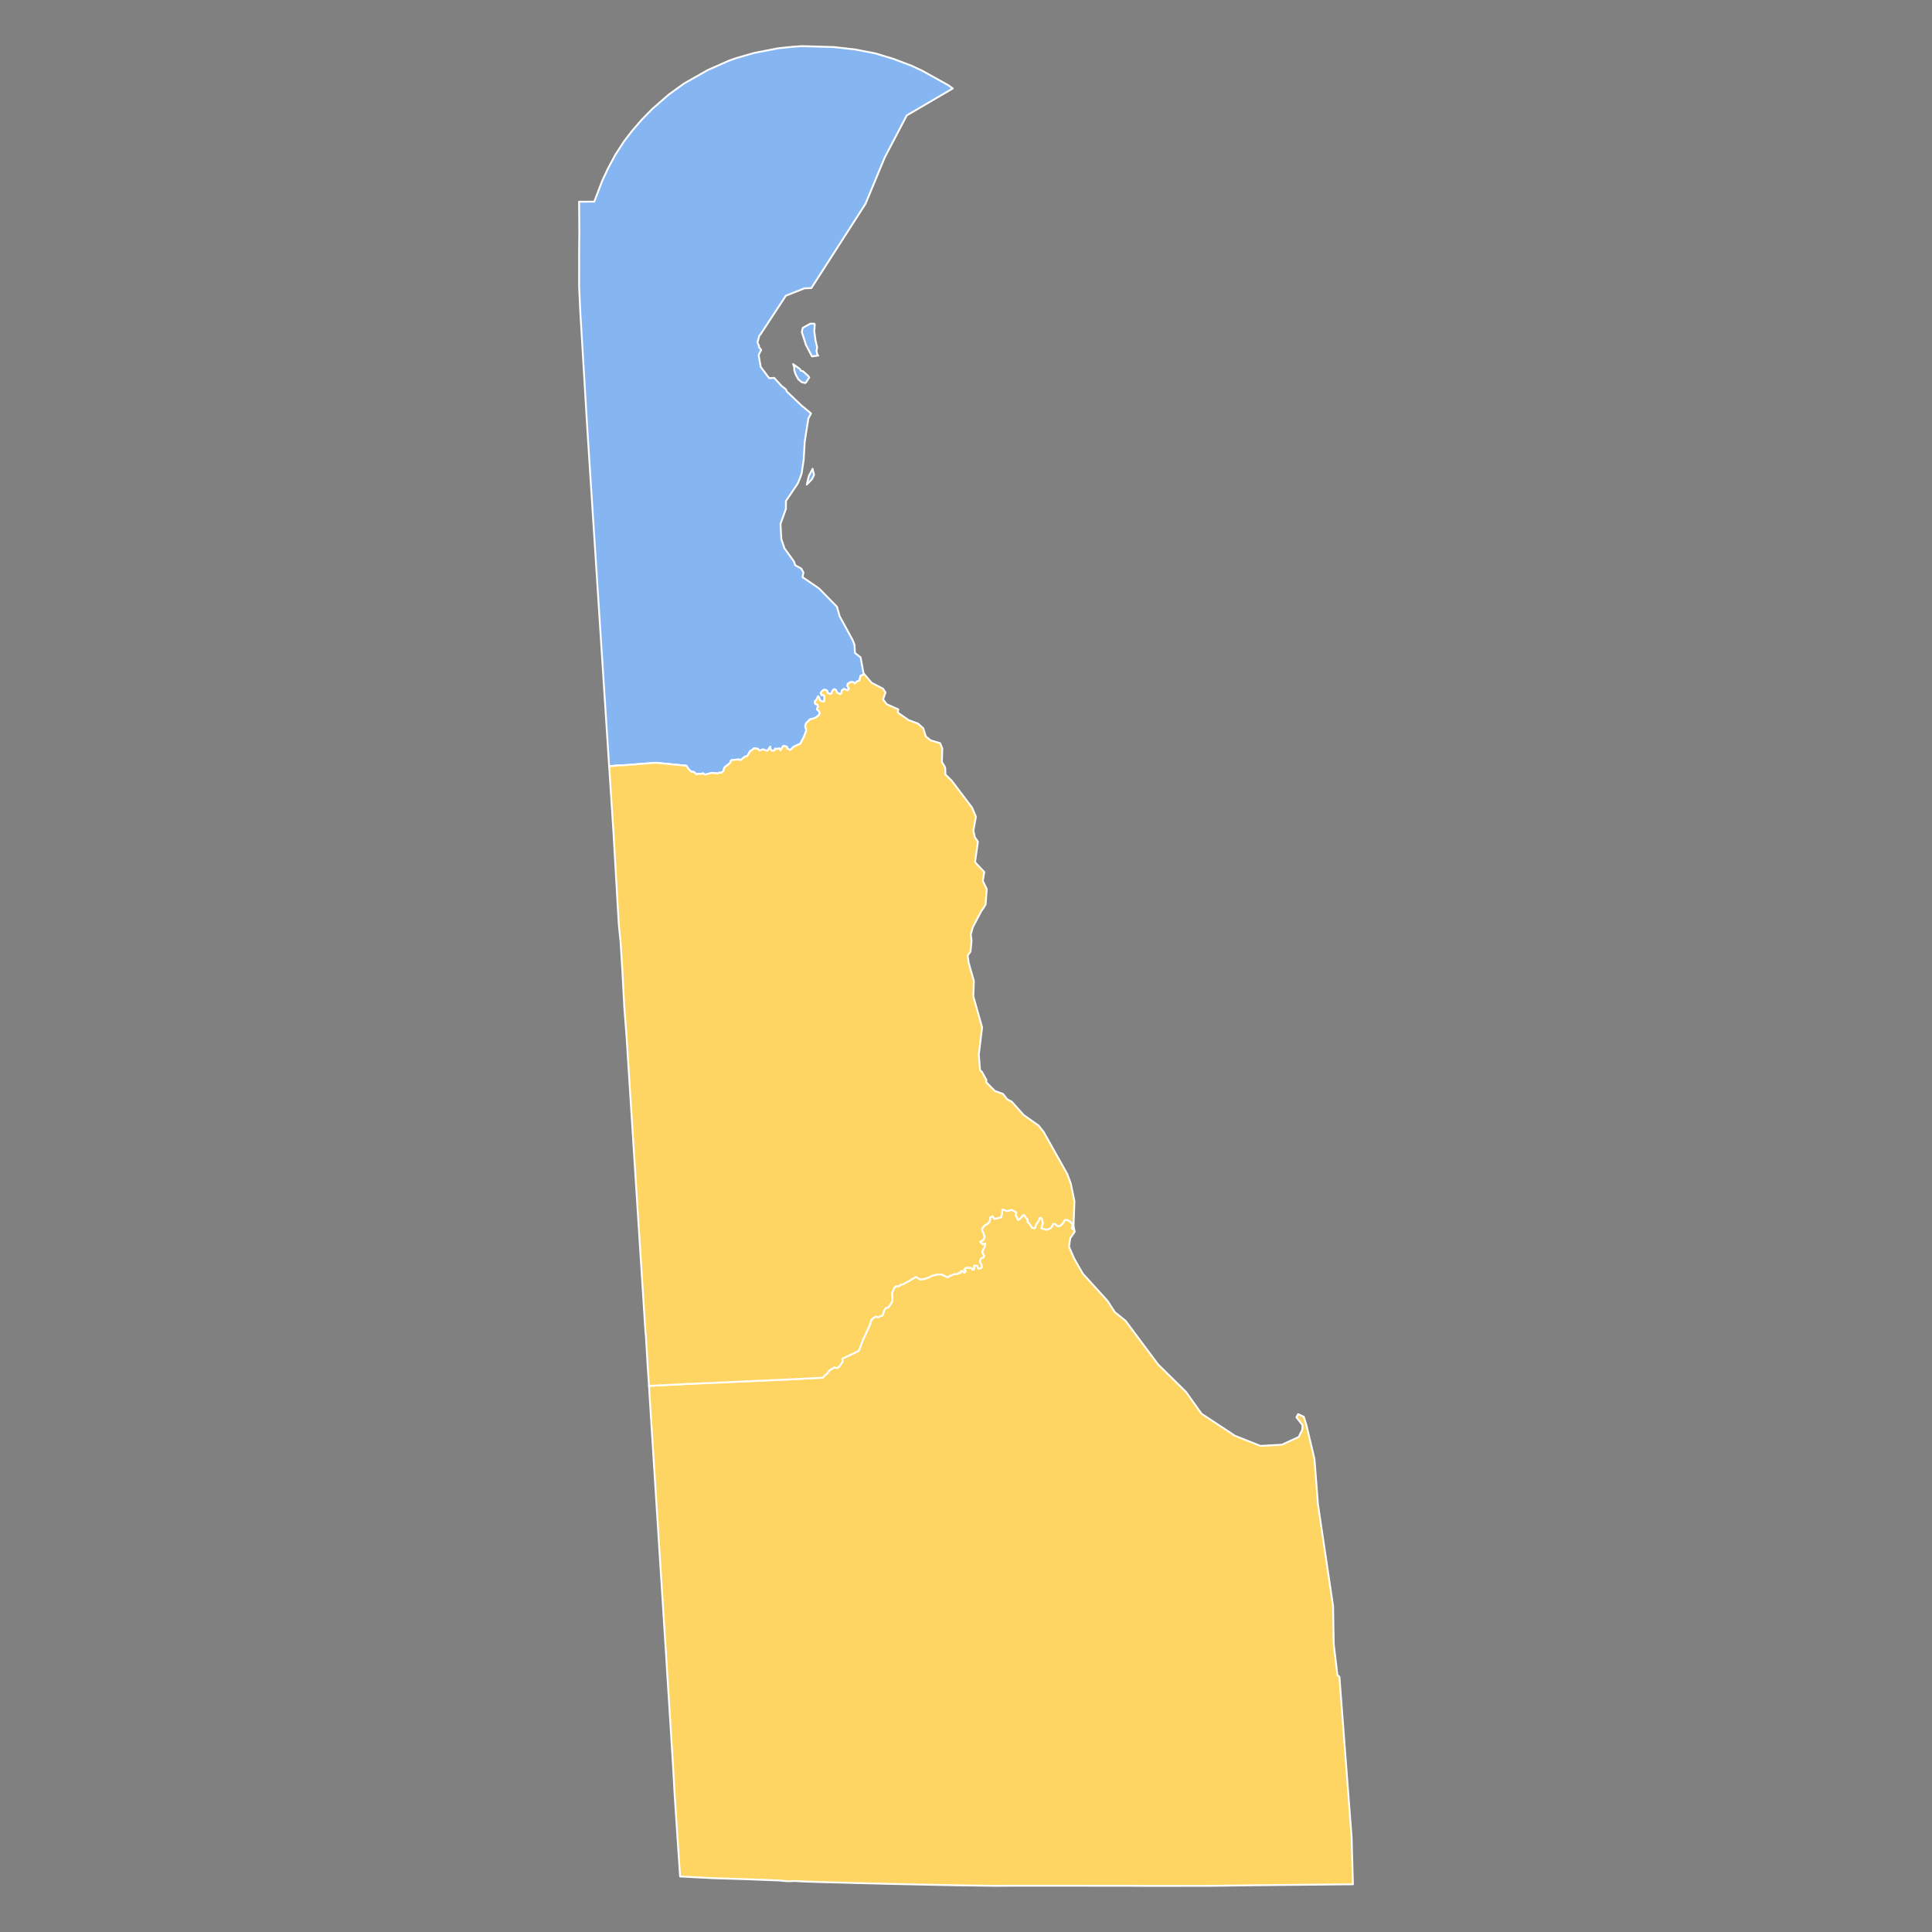
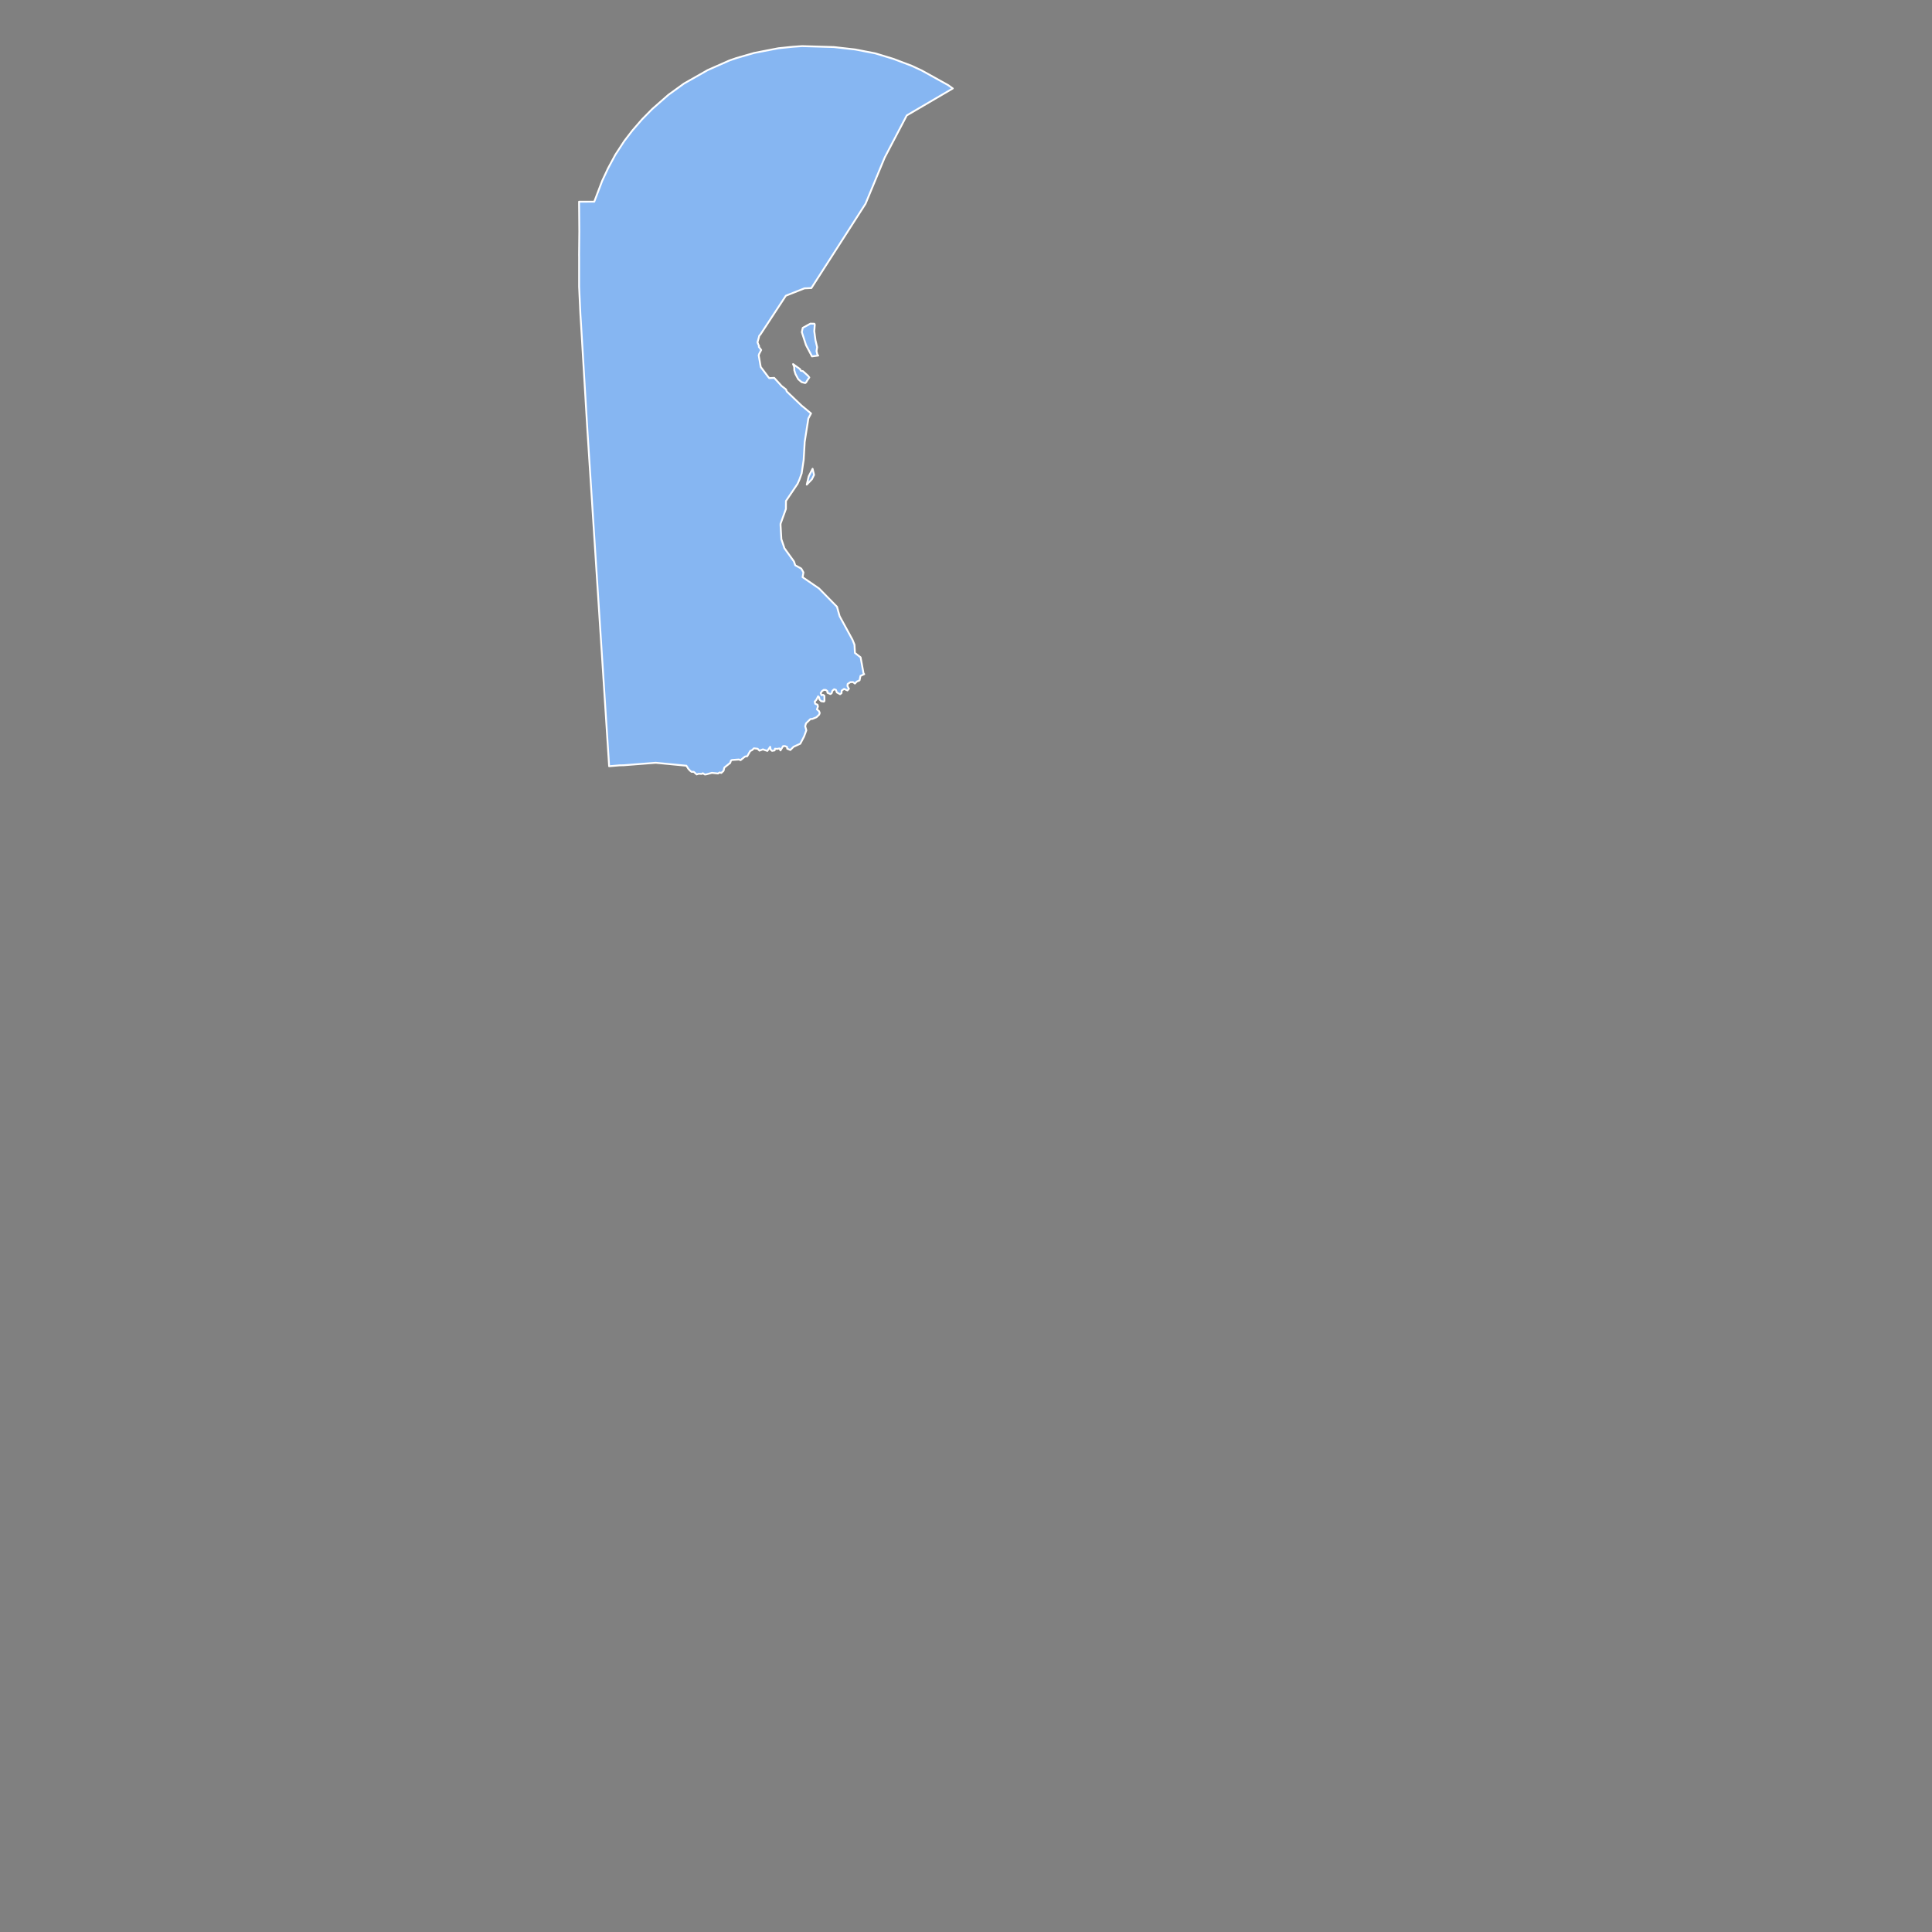
<svg xmlns="http://www.w3.org/2000/svg" xmlns:ns1="http://sodipodi.sourceforge.net/DTD/sodipodi-0.dtd" xmlns:ns2="http://www.inkscape.org/namespaces/inkscape" height="209.973mm" width="209.973mm" viewBox="0 0 2480 2480" version="1.2" id="svg95" ns1:docname="Delaware_Presidential_Election_Results_1852.svg" ns2:version="1.2.2 (732a01da63, 2022-12-09)">
  <rect x="0" y="0" width="2480" height="2480" fill="#808080" stroke="none" />
  <ns1:namedview ns2:document-rotation="0" pagecolor="#ffffff" bordercolor="#666666" borderopacity="1" objecttolerance="10" gridtolerance="10" guidetolerance="10" ns2:pageopacity="0" ns2:pageshadow="2" ns2:window-width="2560" ns2:window-height="1369" id="namedview97" showgrid="false" ns2:zoom="0.62029711" ns2:cx="313.55942" ns2:cy="651.30079" ns2:window-x="-8" ns2:window-y="-8" ns2:window-maximized="1" ns2:current-layer="Map 1: cb_2017_us_county_500k" ns2:showpageshadow="2" ns2:pagecheckerboard="0" ns2:deskcolor="#d1d1d1" ns2:document-units="mm" />
  <defs id="defs2" />
  <defs id="defs15" />
  <defs id="defs38" />
  <g stroke-linecap="square" stroke-width="1" ns2:label="Map 1: cb_2017_us_county_500k" stroke-linejoin="bevel" id="Map 1: cb_2017_us_county_500k" fill="none" fill-rule="evenodd" ns2:groupmode="layer" stroke="black">
-     <path style="font-style:normal;font-weight:400;font-size:32.812px;font-family:'MS Shell Dlg 2';fill:#fed463;fill-opacity:1;stroke:#ffffff;stroke-width:2.362;stroke-linecap:square;stroke-linejoin:round;stroke-opacity:1" id="path54" vector-effect="none" d="m 833.065,1778.942 43.983,-2.18 4.142,-0.36 4.399,-0.05 134.229,-6.049 36.505,-1.85 2.44,-3 2.87,-2.25 3.03,-4.029 6.249,-3.929 3.59,0.85 2.33,-1.32 4.789,-6.809 -0.37,-3.869 1.4,-0.82 19.598,-9.239 3.519,-8.989 1.92,-5.099 8.659,-18.768 2.08,-6.739 3.2,-3.05 3.21,-1.52 2.09,1.24 3.1,-1.78 2.2,-0.37 1.19,-1.49 1.31,-4.809 1.99,-3.52 3.74,-1.11 1.47,-1.95 3.21,-5.329 0.37,-4.619 -0.59,-5.939 3.289,-7.909 1.12,-0.24 0.92,-1.18 3.729,0.13 2.25,-2.11 3.19,-0.44 8.739,-4.879 7.289,-4.51 6.199,3.23 4.869,-0.56 5.769,-2.08 3.809,-1.98 4.739,-1.22 2.76,-0.53 0.36,-0.01 4.429,-0.11 8.459,3.9 2.13,-2.14 2.8,-0.49 2.56,-1.48 4.949,-0.38 1.63,-1.42 1.84,0.33 0.65,-2.52 2.33,0.16 2.02,1.96 1.81,-2.16 -1.97,-2.07 2.31,-2.2 5.469,0.03 2.56,0.9 0.25,1.77 2.19,-0.7 -0.16,-4.909 4.409,0.48 1.05,3.33 2.74,0.03 0.35,-0.23 1.45,-1.37 -0.44,-3.25 -2.18,-4.259 1.57,-3.81 3.02,-0.99 1.02,-2.28 -2.48,-4.359 1.02,-3.26 2.06,-3.639 0.94,-4.549 -3.229,1.11 -3.42,-3.26 4.029,-2.51 1.73,-3.09 -1.63,-6.349 -1.58,-2.29 0.23,-3.23 3.13,-3.75 3.88,-2.06 2.39,-2.98 0.62,-2.21 -0.12,-2.73 3.38,-1.79 2.23,3.58 8.609,-2.15 1.31,-4.869 0.21,-4.3 0.92,-1.01 5.059,2.22 6.269,-1.54 5.669,3.13 -0.55,3.439 2.83,6.159 2.37,-0.95 4.489,-5.219 1.16,-0.05 1.58,2.97 2.77,2.76 0.11,3.13 3.33,4.029 2.13,3.47 3.41,0.81 1.15,-1.13 0.12,-2.75 4.309,-6.389 1.04,-3.06 1.48,-0.06 1.1,0.97 1.45,5.539 -1.74,6.819 6.409,1.96 4.919,-1.82 2.3,-2.71 1.06,-3.09 2.9,0.36 2.9,2.5 2.41,-0.01 2.19,-1.21 3.22,-3.63 1.22,-2.78 2.51,-0.41 3.59,1.29 4.22,4.209 0.22,1.72 -1.2,3.64 3.17,2.31 0.06,0.37 0.47,1.82 -5.759,8.389 -0.09,0.68 -1.03,7.239 -0.39,2.8 6.499,15.028 11.039,19.408 15.188,16.768 16.738,18.468 9.299,14.378 6.359,5.109 7.359,5.909 41.805,56.083 6.419,6.319 29.416,28.956 19.907,27.996 0.47,0.31 39.475,26.017 2.31,1.74 33.446,13.268 27.576,-1.53 13.908,-6.389 0.38,-0.17 7.259,-3.34 4.519,-9.049 0.43,-6.189 -7.889,-9.999 2.18,-4.119 7.319,3.4 3.49,11.399 10.139,42.565 2.92,37.525 1.51,20.217 0.01,0.07 1.56,10.559 0.57,3.78 3.29,22.217 0.59,3.97 1.85,12.458 0.73,4.899 1.66,11.239 2.34,15.698 6.889,46.454 0.84,48.774 4.779,40.035 0.88,0.44 0.35,0.33 0.71,0.67 0.6,0.51 0.12,1.55 0.84,11.119 4.799,63.312 1.01,13.378 1.1,14.468 0.12,1.58 0.7,9.259 1.06,13.938 0.06,0.84 0.82,10.739 0.54,7.109 0.13,1.73 0.06,0.76 1.45,19.078 2.86,37.665 0.4,14.558 0.48,17.658 0.52,18.888 0.24,8.719 -4.639,0.03 h -0.14 l -1.31,0.01 h -0.13 l -14.918,0.11 -0.85,0.01 h -0.39 l -0.91,0.01 -4.799,0.07 h -0.6 l -3.829,0.04 -16.878,0.18 h -0.02 l -3.28,0.03 -1.84,0.02 -69.981,0.7 h -0.09 l -57.703,0.78 h -0.49 -0.19 l -26.197,0.01 h -0.03 l -17.978,0.01 h -11.619 -7.339 -4.789 -22.027 l -10.219,-0.09 -17.028,-0.01 -78.25,-0.08 -13.088,-0.01 v 0 l -19.488,0.05 -20.437,-0.05 h -0.01 l -30.146,0.16 -1.64,-0.07 -21.557,-0.29 -18.688,-0.26 -5.109,-0.08 h -0.11 l -20.587,-0.43 -44.804,-0.95 -2.16,-0.04 -28.116,-0.63 -3.78,-0.12 -24.577,-0.64 -1.91,0.01 -14.778,-0.45 -7.689,-0.21 -2.19,-0.05 -2.81,-0.08 -12.338,-0.32 -3.88,-0.11 v 0 l -3.75,-0.09 -0.34,-0.01 -1.09,-0.03 -0.97,-0.03 h -0.06 l -4.29,-0.14 -1.25,-0.04 -0.32,-0.01 -13.068,-0.44 -0.16,-0.01 -10.269,-0.56 -0.86,-0.04 -0.7,-0.04 -0.73,-0.04 -7.639,0.26 -5.061,-0.19 -6.507,-0.72 -0.175,-0.02 -43.386,-1.65 -23.606,-0.73 -19.775,-0.61 -3.674,-0.23 -34.918,-1.79 -2.703,-0.13 -3.737,-55.003 -0.442,-6.979 v 0 l -1.679,-25.247 -1.213,-18.238 -0.002,-0.05 -1.941,-35.066 -0.009,-0.17 -1.92,-30.686 v 0 l -2.603,-41.535 -0.742,-11.829 -2.478,-38.615 -0.12,-2.61 -0.52,-8.559 -0.485,-8.229 -1.049,-15.588 -0.013,-0.21 -6.791,-106.636 -0.826,-12.988 -6.492,-102.147 -3.917,-61.712 -0.004,-0.06 -2.182,-34.406 -0.787,-13.258" fill-rule="evenodd" />
    <path id="path58" style="font-style:normal;font-weight:400;font-size:32.812px;font-family:'MS Shell Dlg 2';fill:#86b6f2;fill-opacity:1;stroke:#ffffff;stroke-width:2.362;stroke-linecap:square;stroke-linejoin:round;stroke-opacity:1" d="m 1029.617,59.199 -11.725,0.818 -0.604,0.043 -0.067,0.006 -17.31,1.801 -0.763,0.079 -1.55,0.293 -1.196,0.226 -28.217,5.469 -22.913,6.604 -0.14,0.049 -8.795,3.046 -27.96,12.366 -5.664,3.223 -17.914,10.175 -1.001,0.574 -5.823,3.302 -19.965,14.441 -6.006,5.267 -14.667,12.848 -3.107,3.156 -5.328,5.42 -1.929,1.953 -2.863,2.911 -12.384,14.276 -3.717,4.84 -0.073,0.085 -6.58,8.563 -9.241,14.16 -2.136,3.278 -1.831,3.412 -6.232,11.56 -1.16,2.167 -0.323,0.592 -7.257,15.558 -0.232,0.507 -10.132,26.611 -19.482,0.024 0.037,4.236 0.268,33.099 0.006,0.433 -0.085,8.398 -0.019,1.483 -0.207,20.996 0.013,0.519 0.043,1.471 v 15.894 l -0.006,20.581 v 1.91 l 0.305,6.635 v 0.013 l 0.409,8.826 0.043,0.995 0.415,9.027 0.336,7.184 v 0.019 l 0.122,2.667 0.33,5.17 0.019,0.281 0.403,6.268 0.909,15.1 1.086,18.091 0.476,7.959 v 0.006 l 0.989,16.492 0.641,10.663 v 0.006 l 1.373,22.833 0.488,8.148 v 0.055 l 2.252,37.47 1.514,23.438 0.104,1.636 v 0.013 l 0.092,1.385 4.437,68.805 1.471,22.821 1.721,26.599 2.185,33.85 3.247,50.189 4.236,65.503 0.037,0.543 1.111,17.108 1.971,30.45 5.304,81.787 0.458,7.043 0.037,0.568 13.373,-1.141 5.231,-0.104 41.223,-3.198 39.337,3.79 2.753,4.272 2.301,2.332 1.489,1.208 2.936,0.025 3.772,3.363 2.478,-0.909 4.004,0.22 1.355,-0.861 2.661,1.66 1.929,-0.263 7.062,-1.898 7.965,0.812 1.996,-1.312 2.118,0.61 2.869,-2.667 0.793,-3.198 0.055,-0.287 0.385,-0.916 7.312,-5.774 1.013,-3.04 1.282,-0.732 8.27,-0.592 0.562,-0.098 0.482,0.202 1.733,0.677 5.707,-4.608 2.856,-0.427 3.778,-6.653 2.49,-1.245 2.307,-2.228 4.724,0.537 2.399,2.423 2.972,-1.111 1.514,-0.549 1.953,0.8 3.693,1.202 3.638,-5.28 0.531,3.552 1.88,1.672 3.253,-0.574 0.458,-2.209 2.795,0.299 0.659,-0.159 2.338,-0.446 1.27,2.527 3.363,-5.493 2.411,-0.079 2.673,1.129 0.232,2.234 3.961,1.654 4.205,-4.12 8.618,-3.955 4.822,-9.235 2.942,-7.983 -1.483,-5.194 1.062,-3.699 5.536,-5.457 2.74,-0.299 5.139,-2.112 3.479,-3.406 0.684,-2.057 -0.848,-2.295 -2.673,-2.289 1.27,-3.876 -0.647,-2.148 -2.832,-1.184 -0.72,-2.722 2.258,-2.539 2.155,-4.346 1.288,1.373 0.421,2.631 2.209,2.271 3.467,0.5 0.732,-0.793 -0.091,-6.671 -1.52,-1.141 -2.118,0.385 -1.123,-2.667 1.733,-2.57 2.295,-1.593 2.625,0.134 2.008,1.581 0.031,2.057 3.839,1.605 1.532,-1.025 1.025,-3.198 2.209,-1.935 2.283,0.812 1.166,3.284 4.175,2.264 1.794,-1.324 0.263,-3.308 3.119,-2.167 4.26,1.971 1.892,-2.13 -1.88,-3.583 0.281,-2.594 3.4,-2.295 3.455,-0.134 2.441,1.874 2.362,-2.496 3.595,-1.587 1.202,-5.75 4.761,-2.222 -0.83,-0.848 -3.79,-20.758 -7.257,-5.603 -0.592,-10.59 -2.539,-6.311 -16.51,-30.261 -3.4,-12.109 -23.047,-23.511 -21.118,-14.478 0.494,-2.716 0.61,-3.406 -2.783,-4.907 -7.727,-4.242 -0.909,-2.643 -0.781,-2.301 -12.286,-17.041 -0.617,-2.063 -3.235,-9.454 -1.038,-17.743 -0.01,-2.026 6.873,-19.006 0.079,-8.588 v -0.635 l -0.01,-1.044 1.544,-2.277 7.111,-10.516 6.183,-9.137 2.527,-5.664 2.142,-6.006 0.647,-1.819 2.582,-17.255 1.178,-20.276 0.073,-2.496 4.797,-30.548 1.288,-2.411 0.69,-1.3 1.422,-2.661 -10.248,-8.545 -1.074,-0.763 -3.29,-3.131 -7.385,-7.056 -0.763,-0.726 -7.404,-7.062 -0.232,-0.22 -0.232,-0.214 -0.555,-0.519 -0.787,-2.344 -0.72,-0.708 -5.603,-4.37 -0.317,-0.543 -6.549,-7.159 -2.081,-2.277 -2.686,0.128 -3.687,0.171 -1.398,-1.63 -9.576,-12.726 -0.043,-0.275 -2.533,-14.685 0.415,-1.093 -0.006,-0.049 0.006,-0.013 0.317,-0.922 2.472,-4.736 -3.07,-4.041 0.421,-0.842 -1.233,-2.698 -0.873,-2.234 1.123,-4.034 0.897,-3.357 0.293,-1.147 1.556,-1.721 15.039,-22.925 11.469,-17.474 6.03,-9.192 5.438,-2.148 18.378,-7.275 8.942,-0.403 1.166,-1.813 5.908,-9.192 0.354,-0.555 3.668,-5.701 3.882,-6.042 v -0.006 l 0.01,-0.019 20.697,-32.214 4.022,-6.256 8.338,-13.001 16.809,-26.184 4.657,-7.275 16.449,-39.642 8.118,-19.58 0.641,-1.227 23.151,-44.208 2.93,-5.591 0.964,-1.843 0.653,-1.251 28.845,-16.888 30.249,-17.725 -6.104,-4.395 -7.739,-4.279 -4.157,-2.301 -0.323,-0.177 -16.553,-9.167 -5.09,-2.82 -1.66,-0.769 -6.348,-2.966 -0.14,-0.067 -4.504,-2.1 -0.146,-0.055 -11.969,-4.529 -0.171,-0.067 -3.7,-1.399 -7.568,-2.869 -15.57,-4.742 -7.587,-2.313 -0.183,-0.037 -25.586,-4.962 -0.488,-0.055 -26.978,-3.07 -0.94,-0.031 -1.08,-0.031 -13.709,-0.403 z m 10.669,356.238 -9.821,5.371 -0.647,2.832 -0.598,2.6 0.69,2.112 4.73,14.63 7.648,14.502 7.977,-1.062 -1.141,-1.471 -1.025,-4.248 0.806,-5.042 -2.099,-8.771 -1.587,-11.774 0.647,-8.258 -0.458,-1.288 z m -22.253,51.953 1.428,3.68 0.177,4.407 1.544,4.81 3.424,6.39 4.37,3.833 4.584,1.184 1.257,-0.983 1.392,-2.38 2.655,-3.778 -1.617,-2.161 -6.549,-5.908 -2.759,-0.61 -1.08,-2.148 -2.747,-1.971 -2.594,-1.862 z m 25.037,134.369 -4.981,9.699 -2.484,10.632 6.574,-6.897 2.795,-5.634 z" />
-     <path style="font-style:normal;font-weight:400;font-size:32.812px;font-family:'MS Shell Dlg 2';fill:#fed463;fill-opacity:1;stroke:#ffffff;stroke-width:2.362;stroke-linecap:square;stroke-linejoin:round;stroke-opacity:1" id="path74" vector-effect="none" d="m 781.902,983.567 13.373,-1.141 5.23,-0.105 41.222,-3.202 39.339,3.795 2.751,4.271 2.299,2.333 1.491,1.205 2.938,0.025 3.77,3.363 2.478,-0.907 4.004,0.221 1.357,-0.865 2.661,1.663 1.93,-0.26 7.057,-1.901 7.965,0.81 2.001,-1.308 2.116,0.607 2.867,-2.669 0.797,-3.197 0.055,-0.284 0.383,-0.915 7.313,-5.774 1.014,-3.043 1.28,-0.731 8.269,-0.592 0.563,-0.096 0.485,0.197 1.731,0.679 5.707,-4.61 2.856,-0.425 3.777,-6.653 2.491,-1.244 2.307,-2.228 4.727,0.536 2.396,2.426 2.972,-1.112 1.514,-0.553 1.958,0.803 3.693,1.2 3.639,-5.279 0.528,3.556 1.878,1.67 3.254,-0.576 0.46,-2.208 2.797,0.303 0.657,-0.161 2.339,-0.445 1.268,2.529 3.363,-5.498 2.413,-0.078 2.673,1.132 0.232,2.231 3.959,1.658 4.21,-4.124 8.619,-3.954 4.819,-9.235 2.94,-7.98 -1.48,-5.197 1.06,-3.696 5.539,-5.458 2.74,-0.296 5.139,-2.115 3.479,-3.405 0.68,-2.056 -0.85,-2.295 -2.67,-2.292 1.27,-3.873 -0.65,-2.15 -2.83,-1.185 -0.72,-2.725 2.26,-2.534 2.15,-4.35 1.29,1.377 0.42,2.629 2.21,2.273 3.47,0.497 0.73,-0.792 -0.09,-6.669 -1.52,-1.143 -2.12,0.382 -1.12,-2.668 1.73,-2.569 2.3,-1.593 2.62,0.135 2.01,1.583 0.03,2.058 3.84,1.604 1.53,-1.028 1.03,-3.195 2.21,-1.934 2.28,0.807 1.17,3.289 4.17,2.262 1.8,-1.323 0.26,-3.311 3.12,-2.165 4.259,1.968 1.89,-2.129 -1.88,-3.582 0.28,-2.596 3.4,-2.292 3.46,-0.134 2.44,1.873 2.36,-2.496 3.599,-1.586 1.2,-5.754 4.759,-2.223 0.77,0.789 8.659,10.223 1.66,0.868 8.479,4.428 4.599,2.401 3.14,4.701 -0.37,1.108 -2.65,7.819 -0.01,0.056 1.29,1.789 1.95,2.656 1.74,1.943 14.508,6.405 -0.69,4.164 14.128,9.743 11.799,4.345 6.709,5.942 3.439,10.717 6.309,4.98 11.979,3.524 1.68,4.092 1.12,2.717 -0.16,5.683 -0.32,11.797 0.16,0.248 2.49,3.901 1.58,3.141 0.14,4.73 0.12,3.939 3.84,3.777 4.249,4.168 15.158,20.047 5.369,7.109 5.579,7.379 4.949,11.669 -0.98,5.429 -2.23,12.328 0.45,2.22 1.27,6.239 4.029,5.939 -3.59,25.767 0.27,0.42 1.02,1.56 10.469,11.069 -1.91,11.339 5.099,10.639 -1.47,19.777 -2.5,4.09 -3.25,4.739 -10.659,20.218 -2.61,9.349 0.98,7.869 -0.83,8.799 -0.5,5.309 -3.6,5.039 1.31,9.729 6.599,22.937 -0.69,19.747 11.259,39.835 -4.229,34.906 1.19,15.228 0.35,4.38 0.03,0.36 0.44,0.4 1.79,1.62 0.09,0.08 0.24,0.43 5.779,10.499 -0.26,0.96 -0.35,1.31 11.169,11.369 10.709,3.999 5.129,6.699 5.969,3.17 15.298,17.148 2.85,2.01 16.308,11.479 6.529,8.299 30.286,53.933 4.609,12.598 4.589,22.357 -1.07,28.236 0.02,3.04 0.86,5.719 -3.17,-2.31 1.2,-3.64 -0.22,-1.72 -4.22,-4.209 -3.59,-1.29 -2.51,0.41 -1.22,2.78 -3.22,3.63 -2.19,1.21 -2.41,0.01 -2.9,-2.5 -2.9,-0.36 -1.06,3.09 -2.3,2.71 -4.919,1.82 -6.409,-1.96 1.74,-6.819 -1.45,-5.539 -1.1,-0.97 -1.48,0.06 -1.04,3.06 -4.309,6.389 -0.12,2.75 -1.15,1.13 -3.41,-0.81 -2.13,-3.47 -3.33,-4.029 -0.11,-3.13 -2.77,-2.76 -1.58,-2.97 -1.16,0.05 -4.489,5.219 -2.37,0.95 -2.83,-6.159 0.55,-3.439 -5.669,-3.13 -6.269,1.54 -5.059,-2.22 -0.92,1.01 -0.21,4.3 -1.31,4.869 -8.609,2.15 -2.23,-3.58 -3.38,1.79 0.12,2.73 -0.62,2.21 -2.39,2.98 -3.88,2.06 -3.13,3.75 -0.23,3.23 1.58,2.29 1.63,6.349 -1.73,3.09 -4.029,2.51 3.42,3.26 3.229,-1.11 -0.94,4.549 -2.06,3.639 -1.02,3.26 2.48,4.359 -1.02,2.28 -3.02,0.99 -1.57,3.81 2.18,4.259 0.44,3.25 -1.45,1.37 -0.35,0.23 -2.74,-0.03 -1.05,-3.33 -4.409,-0.48 0.16,4.909 -2.19,0.7 -0.25,-1.77 -2.56,-0.9 -5.469,-0.03 -2.31,2.2 1.97,2.07 -1.81,2.16 -2.02,-1.96 -2.33,-0.16 -0.65,2.52 -1.84,-0.33 -1.63,1.42 -4.949,0.38 -2.56,1.48 -2.8,0.49 -2.13,2.14 -8.459,-3.9 -4.429,0.11 -0.36,0.01 -2.76,0.53 -4.739,1.22 -3.809,1.98 -5.769,2.08 -4.869,0.56 -6.199,-3.23 -7.289,4.51 -8.739,4.879 -3.19,0.44 -2.25,2.11 -3.729,-0.13 -0.92,1.18 -1.12,0.24 -3.289,7.909 0.59,5.939 -0.37,4.619 -3.21,5.329 -1.47,1.95 -3.74,1.11 -1.99,3.52 -1.31,4.809 -1.19,1.49 -2.2,0.37 -3.1,1.78 -2.09,-1.24 -3.21,1.52 -3.2,3.05 -2.08,6.739 -8.659,18.768 -1.92,5.099 -3.519,8.989 -19.598,9.239 -1.4,0.82 0.37,3.869 -4.789,6.809 -2.33,1.32 -3.59,-0.85 -6.249,3.929 -3.03,4.029 -2.87,2.25 -2.44,3 -36.505,1.85 -134.229,6.049 -4.399,0.05 -4.142,0.36 -43.983,2.18 -0.015,-0.25 -0.373,-5.359 -1.536,-23.037 -0.003,-0.07 -0.079,-1.81 -0.8,-13.408 -1.269,-21.287 -0.355,-1.95 -2.864,-44.584 -4.112,-64.082 -2.595,-40.465 -0.056,-0.87 -7.891,-123.224 -1.253,-19.587 -0.263,-4.109 -2.969,-46.454 h -10e-4 l -0.392,-6.149 -0.579,-9.059 -1.616,-25.297 -0.662,-8.489 -1.464,-18.798 -0.562,-7.219 -0.017,-0.34 -0.434,-8.829 -2.117,-39.165 -0.004,-0.06 -2.295,-36.575 -1.442,-14.118 -0.718,-7.019 -0.093,-0.91 -0.576,-9.969 -1.556,-26.927 -10e-4,-0.02 -4.576,-79.25 -0.012,-0.19 -1.329,-20.447 -4.287,-65.998" fill-rule="evenodd" />
    <flowRoot xml:space="preserve" id="flowRoot12595" style="font-style:normal;font-variant:normal;font-weight:bold;font-stretch:normal;font-size:14.667px;line-height:1.25;font-family:Arial;-inkscape-font-specification:'Arial, Bold';font-variant-ligatures:normal;font-variant-caps:normal;font-variant-numeric:normal;font-feature-settings:normal;text-align:start;letter-spacing:0px;word-spacing:0px;writing-mode:lr-tb;text-anchor:start;fill:#000000;fill-opacity:1;stroke:none">
      <flowRegion id="flowRegion12597">
-         <rect id="rect12599" width="438.5" height="241.82" x="-108.013" y="-278.468" />
-       </flowRegion>
+         </flowRegion>
      <flowPara id="flowPara12601" />
    </flowRoot>
  </g>
</svg>